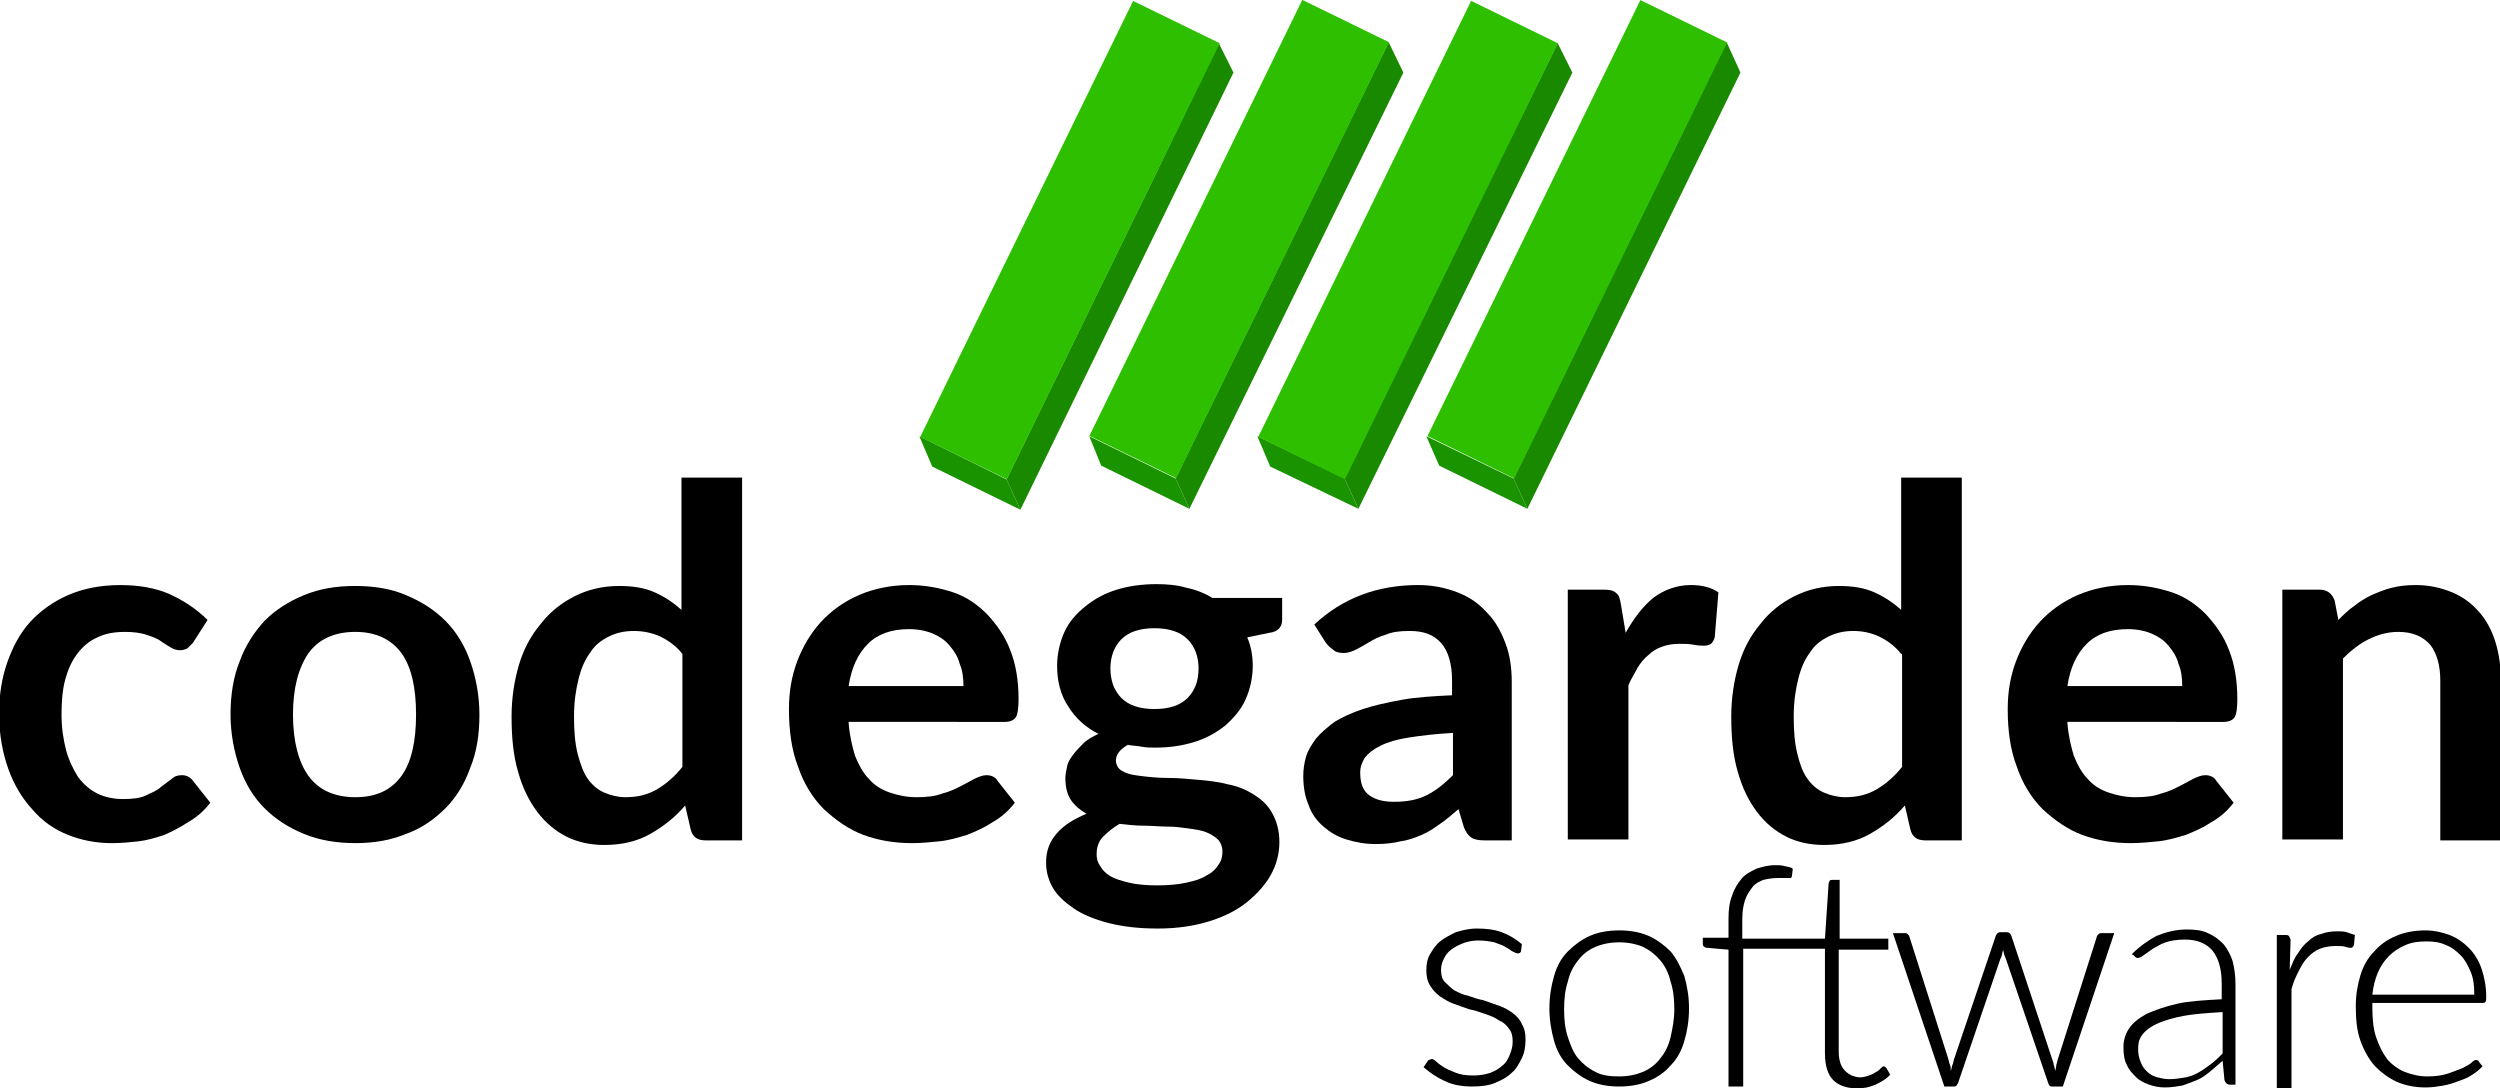
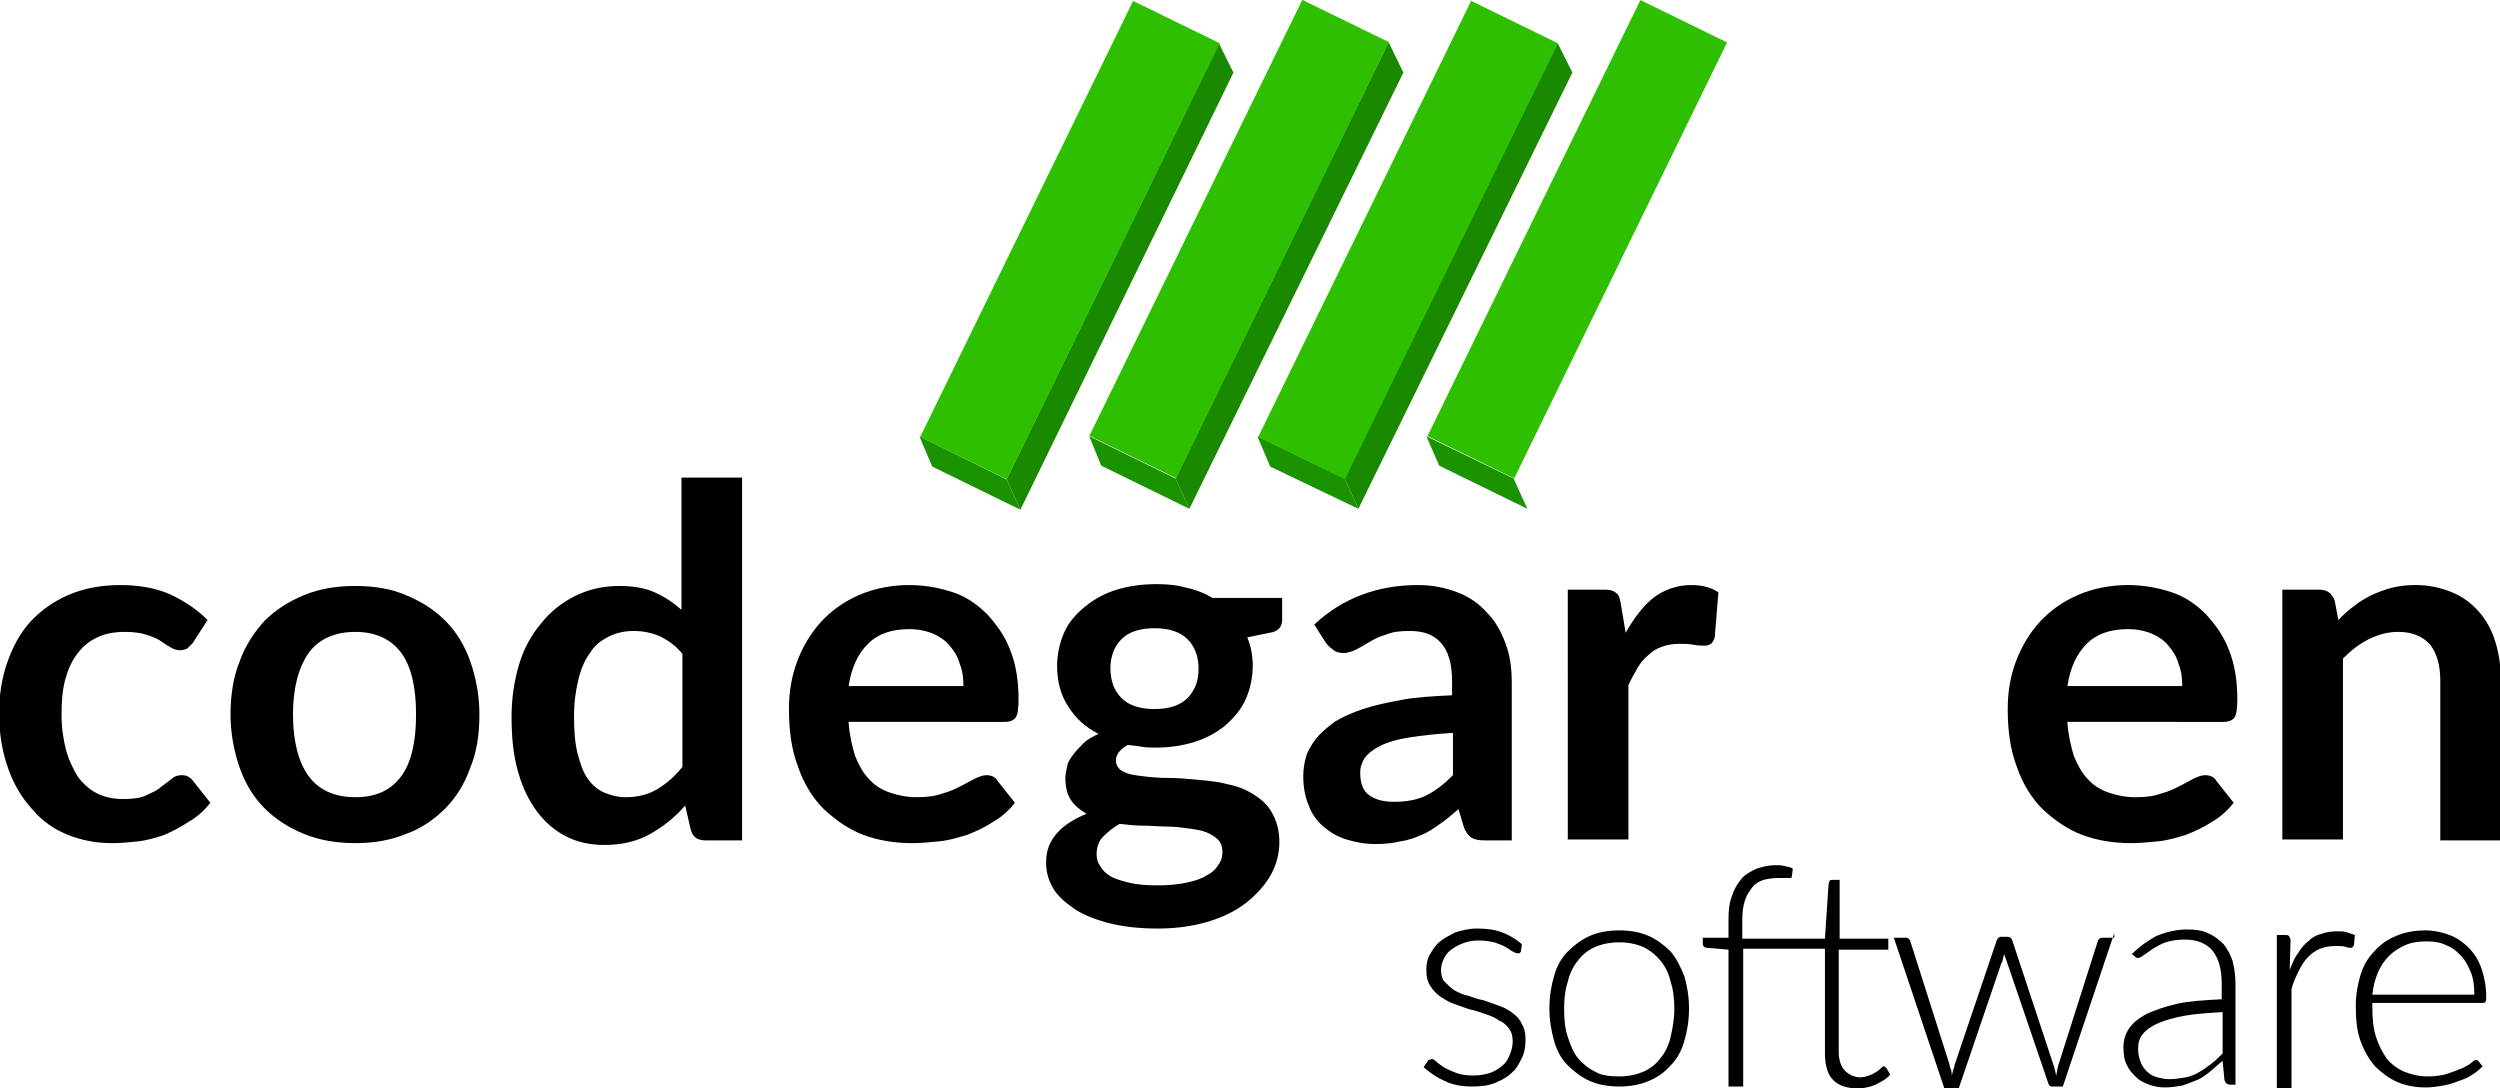
<svg xmlns="http://www.w3.org/2000/svg" version="1.1" id="Ebene_1" x="0px" y="0px" viewBox="0 0 272.2 118.5" style="enable-background:new 0 0 272.2 118.5;" xml:space="preserve">
  <style type="text/css">
	.st0{fill:#198A00;}
	.st1{fill:#199400;}
	.st2{fill:#2DBF00;}
</style>
  <g>
    <polygon class="st0" points="111.1,55.5 109.6,52.2 113.4,44.4 126,18.6 132.7,4.7 134.3,7.9  " />
    <polygon class="st1" points="111.1,55.5 101.5,50.8 100.1,47.5 109.6,52.2  " />
    <rect x="111.2" y="-0.3" transform="matrix(0.899 0.439 -0.439 0.899 23.271 -48.444)" class="st2" width="10.5" height="52.8" />
  </g>
  <g>
    <polygon class="st0" points="129.5,55.4 128,52.1 131.8,44.3 144.4,18.5 151.2,4.6 152.8,7.9  " />
    <polygon class="st1" points="129.5,55.4 119.9,50.7 118.6,47.5 128,52.1  " />
    <rect x="129.6" y="-0.4" transform="matrix(0.899 0.439 -0.439 0.899 25.108 -56.549)" class="st2" width="10.5" height="52.8" />
  </g>
  <g>
    <polygon class="st0" points="147.9,55.4 146.4,52.1 150.2,44.3 162.8,18.5 169.6,4.7 171.2,7.9  " />
    <polygon class="st1" points="147.9,55.4 138.3,50.8 136.9,47.5 146.4,52.1  " />
    <rect x="148" y="-0.3" transform="matrix(0.899 0.439 -0.439 0.899 26.994 -64.605)" class="st2" width="10.5" height="52.8" />
  </g>
  <g>
-     <polygon class="st0" points="166.3,55.4 164.8,52.1 168.6,44.3 181.2,18.5 188,4.6 189.5,7.9  " />
    <polygon class="st1" points="166.3,55.4 156.7,50.7 155.3,47.5 164.8,52.1  " />
    <rect x="166.4" y="-0.4" transform="matrix(0.899 0.439 -0.439 0.899 28.836 -72.68)" class="st2" width="10.5" height="52.8" />
  </g>
  <g>
    <path d="M21,70c-0.2,0.2-0.4,0.4-0.6,0.6c-0.2,0.1-0.5,0.2-0.8,0.2c-0.3,0-0.7-0.1-1-0.3c-0.3-0.2-0.7-0.4-1.1-0.7   c-0.4-0.3-1-0.5-1.6-0.7c-0.6-0.2-1.4-0.3-2.3-0.3c-1.2,0-2.2,0.2-3,0.6c-0.9,0.4-1.6,1-2.2,1.8c-0.6,0.8-1,1.7-1.3,2.8   c-0.3,1.1-0.4,2.4-0.4,3.8c0,1.5,0.2,2.7,0.5,3.9c0.3,1.1,0.8,2.1,1.3,2.9c0.6,0.8,1.3,1.4,2.1,1.8c0.8,0.4,1.8,0.6,2.8,0.6   c1,0,1.9-0.1,2.5-0.4c0.6-0.3,1.2-0.5,1.6-0.9c0.4-0.3,0.8-0.6,1.2-0.9c0.3-0.3,0.7-0.4,1.1-0.4c0.5,0,0.9,0.2,1.2,0.6l1.9,2.4   c-0.7,0.9-1.5,1.6-2.4,2.1c-0.9,0.6-1.7,1-2.6,1.4c-0.9,0.3-1.9,0.6-2.8,0.7s-1.9,0.2-2.9,0.2c-1.7,0-3.3-0.3-4.8-0.9   c-1.5-0.6-2.8-1.5-3.9-2.8c-1.1-1.2-2-2.7-2.6-4.4c-0.6-1.7-1-3.7-1-6c0-2,0.3-3.9,0.9-5.6c0.6-1.7,1.4-3.2,2.5-4.4   c1.1-1.2,2.5-2.2,4.1-2.9c1.6-0.7,3.5-1.1,5.7-1.1c2,0,3.8,0.3,5.4,1c1.5,0.7,2.9,1.6,4.1,2.8L21,70z" />
    <path d="M38.7,63.8c2,0,3.9,0.3,5.5,1c1.7,0.7,3.1,1.6,4.3,2.8c1.2,1.2,2.1,2.7,2.7,4.4s1,3.7,1,5.8c0,2.2-0.3,4.1-1,5.8   c-0.6,1.7-1.5,3.2-2.7,4.4c-1.2,1.2-2.6,2.2-4.3,2.8c-1.7,0.7-3.5,1-5.5,1c-2,0-3.9-0.3-5.6-1c-1.7-0.7-3.1-1.6-4.3-2.8   c-1.2-1.2-2.1-2.7-2.7-4.4c-0.6-1.7-1-3.7-1-5.8c0-2.1,0.3-4.1,1-5.8c0.6-1.7,1.6-3.2,2.7-4.4c1.2-1.2,2.6-2.1,4.3-2.8   C34.8,64.1,36.6,63.8,38.7,63.8z M38.7,86.8c2.3,0,3.9-0.8,5-2.3c1.1-1.5,1.6-3.8,1.6-6.7c0-2.9-0.5-5.2-1.6-6.7s-2.8-2.3-5-2.3   c-2.3,0-4,0.8-5.1,2.3c-1.1,1.6-1.7,3.8-1.7,6.7c0,2.9,0.6,5.2,1.7,6.7C34.7,86,36.4,86.8,38.7,86.8z" />
    <path d="M80.8,52v39.5h-4c-0.9,0-1.4-0.4-1.6-1.2l-0.6-2.6c-1.1,1.3-2.4,2.3-3.8,3.1c-1.4,0.8-3.1,1.2-5,1.2   c-1.5,0-2.9-0.3-4.1-0.9c-1.2-0.6-2.3-1.5-3.2-2.7c-0.9-1.2-1.6-2.6-2.1-4.4c-0.5-1.7-0.7-3.7-0.7-6c0-2,0.3-3.9,0.8-5.6   c0.5-1.7,1.3-3.2,2.4-4.5c1-1.3,2.3-2.3,3.7-3c1.4-0.7,3-1.1,4.8-1.1c1.5,0,2.8,0.2,3.9,0.7c1.1,0.5,2,1.1,2.9,1.9V52H80.8z    M74.3,71.2c-0.7-0.9-1.6-1.5-2.4-1.9C71,68.9,70,68.7,69,68.7c-1,0-1.9,0.2-2.7,0.6c-0.8,0.4-1.5,0.9-2,1.7   c-0.6,0.8-1,1.7-1.3,2.9c-0.3,1.2-0.5,2.5-0.5,4.1c0,1.6,0.1,2.9,0.4,4.1c0.3,1.1,0.6,2,1.1,2.7c0.5,0.7,1.1,1.2,1.8,1.5   c0.7,0.3,1.5,0.5,2.3,0.5c1.4,0,2.5-0.3,3.5-0.9c1-0.6,1.9-1.4,2.7-2.4V71.2z" />
    <path d="M92.4,78.7c0.1,1.4,0.4,2.6,0.7,3.6c0.4,1,0.9,1.9,1.5,2.5c0.6,0.7,1.4,1.2,2.3,1.5c0.9,0.3,1.8,0.5,2.9,0.5   c1.1,0,2-0.1,2.8-0.4c0.8-0.2,1.4-0.5,2-0.8c0.6-0.3,1.1-0.6,1.5-0.8c0.4-0.2,0.9-0.4,1.3-0.4c0.5,0,1,0.2,1.2,0.6l1.9,2.4   c-0.7,0.9-1.5,1.6-2.4,2.1c-0.9,0.6-1.8,1-2.8,1.4c-1,0.3-2,0.6-3,0.7s-2,0.2-3,0.2c-1.9,0-3.7-0.3-5.3-0.9c-1.6-0.6-3-1.6-4.3-2.8   c-1.2-1.2-2.2-2.8-2.8-4.6c-0.7-1.8-1-3.9-1-6.3c0-1.9,0.3-3.6,0.9-5.2c0.6-1.6,1.5-3.1,2.6-4.3c1.1-1.2,2.5-2.2,4.1-2.9   c1.6-0.7,3.5-1.1,5.5-1.1c1.7,0,3.3,0.3,4.8,0.8c1.5,0.5,2.7,1.4,3.7,2.4c1,1.1,1.9,2.3,2.5,3.9c0.6,1.5,0.9,3.3,0.9,5.3   c0,1-0.1,1.7-0.3,2c-0.2,0.3-0.6,0.5-1.2,0.5H92.4z M104.9,74.7c0-0.9-0.1-1.7-0.4-2.4c-0.2-0.8-0.6-1.4-1.1-2   c-0.5-0.6-1.1-1-1.8-1.3c-0.7-0.3-1.6-0.5-2.6-0.5c-1.9,0-3.4,0.5-4.5,1.6c-1.1,1.1-1.8,2.6-2.1,4.6H104.9z" />
    <path d="M139.6,65.1v2.4c0,0.8-0.5,1.3-1.4,1.4l-2.4,0.5c0.4,0.9,0.6,2,0.6,3.1c0,1.3-0.3,2.6-0.8,3.7c-0.5,1.1-1.3,2-2.2,2.8   c-1,0.8-2.1,1.4-3.4,1.8c-1.3,0.4-2.7,0.6-4.2,0.6c-0.5,0-1,0-1.5-0.1c-0.5-0.1-1-0.1-1.5-0.2c-0.9,0.5-1.3,1.1-1.3,1.7   c0,0.5,0.3,1,0.8,1.2c0.5,0.3,1.2,0.4,2,0.5c0.8,0.1,1.8,0.2,2.8,0.2c1.1,0,2.2,0.1,3.3,0.2c1.1,0.1,2.2,0.2,3.3,0.5   c1.1,0.2,2,0.6,2.8,1.1c0.8,0.5,1.5,1.1,2,2s0.8,1.9,0.8,3.2c0,1.2-0.3,2.4-0.9,3.5c-0.6,1.1-1.5,2.1-2.6,3   c-1.1,0.9-2.5,1.6-4.1,2.1c-1.6,0.5-3.5,0.8-5.6,0.8c-2.1,0-3.8-0.2-5.4-0.6c-1.5-0.4-2.8-0.9-3.8-1.6s-1.8-1.4-2.3-2.3   c-0.5-0.9-0.7-1.8-0.7-2.7c0-1.3,0.4-2.3,1.2-3.2c0.8-0.9,1.8-1.5,3.2-2.1c-0.7-0.4-1.3-0.9-1.7-1.5c-0.4-0.6-0.6-1.4-0.6-2.4   c0-0.4,0.1-0.8,0.2-1.3s0.4-0.9,0.7-1.3c0.3-0.4,0.7-0.8,1.1-1.2c0.4-0.4,1-0.7,1.6-1c-1.4-0.7-2.5-1.7-3.3-3   c-0.8-1.2-1.2-2.7-1.2-4.4c0-1.3,0.3-2.6,0.8-3.7c0.5-1.1,1.3-2,2.3-2.8c1-0.8,2.1-1.4,3.4-1.8c1.3-0.4,2.8-0.6,4.3-0.6   c1.2,0,2.3,0.1,3.3,0.4c1,0.2,2,0.6,2.8,1.1H139.6z M133.1,92.7c0-0.5-0.2-1-0.5-1.3c-0.3-0.3-0.8-0.6-1.3-0.8   c-0.5-0.2-1.2-0.3-1.9-0.4c-0.7-0.1-1.5-0.2-2.3-0.2c-0.8,0-1.7-0.1-2.6-0.1c-0.9,0-1.7-0.1-2.6-0.2c-0.7,0.4-1.3,0.9-1.8,1.4   c-0.5,0.5-0.7,1.2-0.7,1.9c0,0.5,0.1,0.9,0.4,1.3c0.2,0.4,0.6,0.8,1.1,1.1c0.5,0.3,1.2,0.5,2,0.7c0.8,0.2,1.9,0.3,3.1,0.3   c1.2,0,2.3-0.1,3.2-0.3c0.9-0.2,1.6-0.4,2.2-0.8c0.6-0.3,1-0.7,1.3-1.2C133,93.7,133.1,93.2,133.1,92.7z M125.7,77.2   c0.8,0,1.5-0.1,2.1-0.3c0.6-0.2,1.1-0.5,1.5-0.9c0.4-0.4,0.7-0.9,0.9-1.4c0.2-0.5,0.3-1.2,0.3-1.8c0-1.3-0.4-2.4-1.2-3.2   c-0.8-0.8-2-1.2-3.6-1.2c-1.6,0-2.8,0.4-3.6,1.2c-0.8,0.8-1.2,1.9-1.2,3.2c0,0.6,0.1,1.2,0.3,1.8c0.2,0.5,0.5,1,0.9,1.4   c0.4,0.4,0.9,0.7,1.5,0.9C124.2,77.1,124.9,77.2,125.7,77.2z" />
    <path d="M143.1,68c3.1-2.9,6.9-4.3,11.3-4.3c1.6,0,3,0.3,4.3,0.8c1.3,0.5,2.3,1.2,3.2,2.2c0.9,0.9,1.5,2,2,3.3   c0.5,1.3,0.7,2.7,0.7,4.3v17.2h-3c-0.6,0-1.1-0.1-1.4-0.3c-0.3-0.2-0.6-0.6-0.8-1.1l-0.6-2c-0.7,0.6-1.4,1.2-2,1.6   c-0.7,0.5-1.3,0.9-2,1.2c-0.7,0.3-1.5,0.6-2.3,0.7c-0.8,0.2-1.7,0.3-2.7,0.3c-1.2,0-2.2-0.2-3.2-0.5c-1-0.3-1.8-0.8-2.5-1.4   c-0.7-0.6-1.3-1.4-1.6-2.3c-0.4-0.9-0.6-2-0.6-3.2c0-0.7,0.1-1.4,0.3-2.1c0.2-0.7,0.6-1.3,1.1-2c0.5-0.6,1.2-1.2,2-1.8   c0.8-0.5,1.9-1,3.1-1.4c1.2-0.4,2.6-0.7,4.2-1c1.6-0.3,3.5-0.4,5.5-0.5v-1.6c0-1.8-0.4-3.2-1.2-4.1c-0.8-0.9-1.9-1.3-3.4-1.3   c-1.1,0-1.9,0.1-2.6,0.4c-0.7,0.2-1.3,0.5-1.8,0.8c-0.5,0.3-1,0.6-1.4,0.8c-0.4,0.2-0.9,0.4-1.4,0.4c-0.5,0-0.9-0.1-1.2-0.4   c-0.3-0.2-0.6-0.5-0.8-0.8L143.1,68z M158.2,79.8c-1.9,0.1-3.5,0.3-4.8,0.5c-1.3,0.2-2.3,0.5-3.1,0.9c-0.8,0.4-1.3,0.8-1.7,1.3   c-0.3,0.5-0.5,1-0.5,1.6c0,1.2,0.3,2,1,2.5s1.6,0.7,2.7,0.7c1.3,0,2.5-0.2,3.5-0.7c1-0.5,1.9-1.2,2.9-2.2V79.8z" />
    <path d="M177,68.9c0.9-1.6,1.9-2.9,3-3.8c1.2-0.9,2.6-1.4,4.1-1.4c1.3,0,2.3,0.3,3,0.8l-0.4,4.9c-0.1,0.3-0.2,0.5-0.4,0.7   c-0.2,0.1-0.4,0.2-0.7,0.2c-0.3,0-0.7,0-1.2-0.1c-0.5-0.1-1-0.1-1.5-0.1c-0.7,0-1.4,0.1-1.9,0.3c-0.6,0.2-1.1,0.5-1.5,0.9   c-0.5,0.4-0.9,0.9-1.2,1.4c-0.3,0.6-0.7,1.2-1,1.9v16.8h-6.6V64.2h3.9c0.7,0,1.1,0.1,1.4,0.4c0.3,0.2,0.4,0.7,0.5,1.3L177,68.9z" />
-     <path d="M213.6,52v39.5h-4c-0.9,0-1.4-0.4-1.6-1.2l-0.6-2.6c-1.1,1.3-2.4,2.3-3.8,3.1c-1.4,0.8-3.1,1.2-5,1.2   c-1.5,0-2.9-0.3-4.1-0.9c-1.2-0.6-2.3-1.5-3.2-2.7c-0.9-1.2-1.6-2.6-2.1-4.4c-0.5-1.7-0.7-3.7-0.7-6c0-2,0.3-3.9,0.8-5.6   c0.5-1.7,1.3-3.2,2.4-4.5c1-1.3,2.3-2.3,3.7-3c1.4-0.7,3-1.1,4.8-1.1c1.5,0,2.8,0.2,3.9,0.7c1.1,0.5,2,1.1,2.9,1.9V52H213.6z    M207,71.2c-0.7-0.9-1.6-1.5-2.4-1.9c-0.9-0.4-1.8-0.6-2.8-0.6c-1,0-1.9,0.2-2.7,0.6c-0.8,0.4-1.5,0.9-2,1.7   c-0.6,0.8-1,1.7-1.3,2.9c-0.3,1.2-0.5,2.5-0.5,4.1c0,1.6,0.1,2.9,0.4,4.1s0.6,2,1.1,2.7c0.5,0.7,1.1,1.2,1.8,1.5   c0.7,0.3,1.5,0.5,2.3,0.5c1.4,0,2.5-0.3,3.5-0.9c1-0.6,1.9-1.4,2.7-2.4V71.2z" />
    <path d="M225.1,78.7c0.1,1.4,0.4,2.6,0.7,3.6c0.4,1,0.9,1.9,1.5,2.5c0.6,0.7,1.4,1.2,2.3,1.5c0.9,0.3,1.8,0.5,2.9,0.5   c1.1,0,2-0.1,2.8-0.4c0.8-0.2,1.4-0.5,2-0.8c0.6-0.3,1.1-0.6,1.5-0.8c0.4-0.2,0.9-0.4,1.3-0.4c0.5,0,1,0.2,1.2,0.6l1.9,2.4   c-0.7,0.9-1.5,1.6-2.4,2.1c-0.9,0.6-1.8,1-2.8,1.4c-1,0.3-2,0.6-3,0.7c-1,0.1-2,0.2-3,0.2c-1.9,0-3.7-0.3-5.3-0.9   c-1.6-0.6-3-1.6-4.3-2.8c-1.2-1.2-2.2-2.8-2.8-4.6c-0.7-1.8-1-3.9-1-6.3c0-1.9,0.3-3.6,0.9-5.2c0.6-1.6,1.5-3.1,2.6-4.3   c1.1-1.2,2.5-2.2,4.1-2.9c1.6-0.7,3.5-1.1,5.5-1.1c1.7,0,3.3,0.3,4.8,0.8c1.5,0.5,2.7,1.4,3.7,2.4c1,1.1,1.9,2.3,2.5,3.9   c0.6,1.5,0.9,3.3,0.9,5.3c0,1-0.1,1.7-0.3,2c-0.2,0.3-0.6,0.5-1.2,0.5H225.1z M237.6,74.7c0-0.9-0.1-1.7-0.4-2.4   c-0.2-0.8-0.6-1.4-1.1-2c-0.5-0.6-1.1-1-1.8-1.3c-0.7-0.3-1.6-0.5-2.6-0.5c-1.9,0-3.4,0.5-4.5,1.6c-1.1,1.1-1.8,2.6-2.1,4.6H237.6z   " />
    <path d="M254.6,67.5c0.5-0.5,1.1-1.1,1.7-1.5c0.6-0.5,1.3-0.9,1.9-1.2c0.7-0.3,1.4-0.6,2.2-0.8c0.8-0.2,1.6-0.3,2.6-0.3   c1.5,0,2.8,0.3,4,0.8c1.2,0.5,2.1,1.2,2.9,2.1c0.8,0.9,1.4,2,1.8,3.3c0.4,1.3,0.6,2.7,0.6,4.2v17.4h-6.6V74.1c0-1.7-0.4-3-1.1-3.9   c-0.8-0.9-1.9-1.4-3.5-1.4c-1.1,0-2.2,0.3-3.2,0.8c-1,0.5-1.9,1.2-2.8,2.1v19.7h-6.6V64.2h4c0.9,0,1.4,0.4,1.7,1.2L254.6,67.5z" />
  </g>
  <g>
    <path d="M165.6,103.6c-0.1,0.2-0.2,0.2-0.4,0.2c-0.1,0-0.3-0.1-0.5-0.2c-0.2-0.1-0.4-0.3-0.8-0.5c-0.3-0.2-0.7-0.3-1.2-0.5   c-0.5-0.1-1-0.2-1.7-0.2c-0.6,0-1.2,0.1-1.7,0.3c-0.5,0.2-0.9,0.4-1.3,0.7s-0.6,0.6-0.8,1c-0.2,0.4-0.3,0.8-0.3,1.2   c0,0.5,0.1,1,0.4,1.3c0.3,0.3,0.6,0.6,1,0.9c0.4,0.2,0.9,0.5,1.5,0.6c0.6,0.2,1.1,0.4,1.7,0.5c0.6,0.2,1.1,0.4,1.7,0.6   c0.6,0.2,1.1,0.5,1.5,0.8c0.4,0.3,0.8,0.7,1,1.2c0.3,0.5,0.4,1,0.4,1.7c0,0.7-0.1,1.4-0.4,2c-0.3,0.6-0.6,1.2-1.1,1.6   c-0.5,0.5-1.1,0.8-1.8,1.1c-0.7,0.3-1.6,0.4-2.5,0.4c-1.2,0-2.2-0.2-3-0.6c-0.9-0.4-1.6-0.9-2.3-1.5l0.4-0.6   c0.1-0.1,0.1-0.2,0.2-0.2c0.1,0,0.2-0.1,0.3-0.1c0.1,0,0.3,0.1,0.5,0.3c0.2,0.2,0.5,0.4,0.8,0.6c0.3,0.2,0.8,0.4,1.3,0.6   c0.5,0.2,1.1,0.3,1.9,0.3c0.7,0,1.3-0.1,1.9-0.3c0.5-0.2,1-0.5,1.3-0.8c0.4-0.3,0.6-0.7,0.8-1.2c0.2-0.5,0.3-0.9,0.3-1.4   c0-0.6-0.1-1-0.4-1.4c-0.3-0.4-0.6-0.7-1.1-0.9c-0.4-0.3-0.9-0.5-1.5-0.7c-0.6-0.2-1.1-0.4-1.7-0.5c-0.6-0.2-1.1-0.4-1.7-0.6   c-0.6-0.2-1-0.5-1.5-0.8c-0.4-0.3-0.8-0.7-1.1-1.2c-0.3-0.5-0.4-1-0.4-1.7c0-0.6,0.1-1.2,0.4-1.7c0.3-0.5,0.6-1,1.1-1.4   c0.5-0.4,1.1-0.7,1.7-1c0.7-0.2,1.4-0.4,2.3-0.4c1,0,1.9,0.1,2.7,0.4c0.8,0.3,1.5,0.7,2.2,1.3L165.6,103.6z" />
    <path d="M176.3,101.3c1.2,0,2.3,0.2,3.2,0.6c0.9,0.4,1.7,1,2.4,1.7c0.6,0.7,1.1,1.7,1.5,2.7c0.3,1.1,0.5,2.2,0.5,3.5   s-0.2,2.5-0.5,3.5c-0.3,1.1-0.8,2-1.5,2.7c-0.6,0.7-1.4,1.3-2.4,1.7c-0.9,0.4-2,0.6-3.2,0.6c-1.2,0-2.3-0.2-3.2-0.6s-1.7-1-2.4-1.7   c-0.7-0.7-1.2-1.6-1.5-2.7c-0.3-1.1-0.5-2.2-0.5-3.5s0.2-2.5,0.5-3.5c0.3-1.1,0.8-2,1.5-2.7c0.7-0.7,1.5-1.3,2.4-1.7   S175.1,101.3,176.3,101.3z M176.3,117.2c1,0,1.9-0.2,2.6-0.5c0.7-0.3,1.4-0.8,1.9-1.5c0.5-0.6,0.9-1.4,1.1-2.3   c0.2-0.9,0.4-1.9,0.4-3c0-1.1-0.1-2.1-0.4-3c-0.2-0.9-0.6-1.7-1.1-2.3c-0.5-0.6-1.1-1.1-1.9-1.5c-0.7-0.3-1.6-0.5-2.6-0.5   c-1,0-1.9,0.2-2.6,0.5c-0.7,0.3-1.4,0.8-1.9,1.5c-0.5,0.6-0.9,1.4-1.1,2.3c-0.3,0.9-0.4,1.9-0.4,3c0,1.1,0.1,2.1,0.4,3   c0.3,0.9,0.6,1.7,1.1,2.3c0.5,0.6,1.1,1.1,1.9,1.5C174.4,117.1,175.3,117.2,176.3,117.2z" />
    <path d="M200.2,103.3v11.3c0,0.5,0.1,0.9,0.2,1.2c0.1,0.3,0.3,0.6,0.5,0.8c0.2,0.2,0.5,0.4,0.7,0.5c0.3,0.1,0.6,0.2,0.9,0.2   c0.4,0,0.7-0.1,1-0.2c0.3-0.1,0.5-0.2,0.8-0.4c0.2-0.1,0.4-0.3,0.5-0.4c0.1-0.1,0.2-0.2,0.3-0.2c0.1,0,0.2,0.1,0.3,0.2l0.4,0.7   c-0.4,0.5-1,0.8-1.6,1.1c-0.7,0.3-1.3,0.4-2,0.4c-1.1,0-2-0.3-2.6-0.9c-0.6-0.6-0.9-1.6-0.9-2.9v-11.4h-8.9v15h-1.6v-14.9l-2.3-0.2   c-0.3,0-0.5-0.2-0.5-0.4v-0.7h2.8V100c0-0.9,0.1-1.8,0.4-2.5c0.2-0.7,0.6-1.3,1-1.8c0.4-0.5,1-0.8,1.6-1.1c0.6-0.2,1.3-0.4,2.1-0.4   c0.3,0,0.7,0,1,0.1c0.4,0.1,0.7,0.1,0.9,0.3l-0.1,0.8c0,0.1-0.1,0.2-0.1,0.2c-0.1,0-0.2,0-0.3,0c-0.1,0-0.3,0-0.5,0   c-0.2,0-0.5,0-0.7,0c-0.5,0-1.1,0.1-1.5,0.2c-0.5,0.2-0.9,0.4-1.2,0.8c-0.3,0.4-0.6,0.8-0.8,1.4c-0.2,0.6-0.3,1.3-0.3,2.1v2.1h9   l0.4-6c0-0.1,0.1-0.2,0.1-0.3c0.1-0.1,0.2-0.1,0.3-0.1h0.8v6.4h5.3v1.2H200.2z" />
-     <path d="M230.2,101.6l-5.6,16.7h-1.2c-0.2,0-0.3-0.1-0.4-0.4l-4.6-13.5c-0.1-0.2-0.1-0.3-0.2-0.5c0-0.2-0.1-0.3-0.1-0.5   c-0.1,0.3-0.1,0.7-0.3,1l-4.6,13.5c-0.1,0.2-0.2,0.4-0.4,0.4h-1.1l-5.6-16.7h1.2c0.2,0,0.3,0,0.4,0.1c0.1,0.1,0.2,0.2,0.2,0.3   l4.2,13.2c0.1,0.3,0.1,0.5,0.2,0.7c0.1,0.2,0.1,0.5,0.1,0.7c0.1-0.2,0.1-0.5,0.2-0.7c0.1-0.2,0.1-0.5,0.2-0.7l4.5-13.3   c0.1-0.2,0.2-0.4,0.5-0.4h0.7c0.2,0,0.4,0.1,0.5,0.4l4.4,13.3c0.1,0.3,0.2,0.5,0.2,0.7c0.1,0.2,0.1,0.5,0.2,0.7   c0-0.2,0.1-0.5,0.1-0.7c0.1-0.2,0.1-0.5,0.2-0.7l4.2-13.2c0-0.1,0.1-0.2,0.2-0.3c0.1-0.1,0.2-0.1,0.4-0.1H230.2z" />
+     <path d="M230.2,101.6l-5.6,16.7h-1.2c-0.2,0-0.3-0.1-0.4-0.4l-4.6-13.5c-0.1-0.2-0.1-0.3-0.2-0.5c-0.1,0.3-0.1,0.7-0.3,1l-4.6,13.5c-0.1,0.2-0.2,0.4-0.4,0.4h-1.1l-5.6-16.7h1.2c0.2,0,0.3,0,0.4,0.1c0.1,0.1,0.2,0.2,0.2,0.3   l4.2,13.2c0.1,0.3,0.1,0.5,0.2,0.7c0.1,0.2,0.1,0.5,0.1,0.7c0.1-0.2,0.1-0.5,0.2-0.7c0.1-0.2,0.1-0.5,0.2-0.7l4.5-13.3   c0.1-0.2,0.2-0.4,0.5-0.4h0.7c0.2,0,0.4,0.1,0.5,0.4l4.4,13.3c0.1,0.3,0.2,0.5,0.2,0.7c0.1,0.2,0.1,0.5,0.2,0.7   c0-0.2,0.1-0.5,0.1-0.7c0.1-0.2,0.1-0.5,0.2-0.7l4.2-13.2c0-0.1,0.1-0.2,0.2-0.3c0.1-0.1,0.2-0.1,0.4-0.1H230.2z" />
    <path d="M232.1,103.9c0.9-0.9,1.8-1.5,2.7-2c1-0.4,2.1-0.7,3.3-0.7c0.9,0,1.7,0.1,2.3,0.4c0.7,0.3,1.2,0.7,1.7,1.2   c0.4,0.5,0.8,1.2,1,1.9c0.2,0.8,0.3,1.6,0.3,2.5v10.9h-0.6c-0.3,0-0.5-0.2-0.6-0.5l-0.2-2.1c-0.5,0.4-0.9,0.8-1.4,1.2   c-0.5,0.4-0.9,0.7-1.4,0.9c-0.5,0.2-1,0.4-1.6,0.6c-0.6,0.1-1.2,0.2-1.9,0.2c-0.6,0-1.1-0.1-1.7-0.3c-0.5-0.2-1-0.4-1.4-0.8   s-0.8-0.8-1-1.3c-0.3-0.5-0.4-1.2-0.4-2c0-0.7,0.2-1.4,0.6-2c0.4-0.6,1-1.1,1.9-1.6c0.9-0.4,2-0.8,3.3-1.1c1.3-0.3,3-0.4,4.9-0.5   v-1.7c0-1.5-0.3-2.7-1-3.6c-0.7-0.8-1.7-1.2-3-1.2c-0.8,0-1.5,0.1-2.1,0.3c-0.6,0.2-1,0.5-1.4,0.7c-0.4,0.3-0.7,0.5-1,0.7   c-0.2,0.2-0.5,0.3-0.6,0.3c-0.1,0-0.2,0-0.3-0.1c-0.1-0.1-0.1-0.1-0.2-0.2L232.1,103.9z M241.9,110.2c-1.6,0.1-3,0.2-4.1,0.4   s-2.1,0.5-2.8,0.8c-0.7,0.3-1.3,0.7-1.7,1.2c-0.4,0.5-0.5,1-0.5,1.6c0,0.6,0.1,1,0.3,1.5s0.4,0.7,0.7,1s0.7,0.5,1.1,0.6   c0.4,0.1,0.8,0.2,1.3,0.2c0.6,0,1.2-0.1,1.8-0.2c0.5-0.1,1-0.3,1.5-0.6c0.5-0.3,0.9-0.6,1.3-0.9c0.4-0.3,0.8-0.7,1.2-1.1V110.2z" />
    <path d="M249.3,105.6c0.3-0.7,0.5-1.3,0.9-1.8c0.3-0.5,0.7-1,1.1-1.3c0.4-0.4,0.9-0.7,1.4-0.8c0.5-0.2,1.1-0.3,1.8-0.3   c0.3,0,0.7,0,1,0.1c0.3,0.1,0.6,0.2,0.9,0.3l-0.1,1.1c-0.1,0.2-0.2,0.3-0.3,0.3c-0.1,0-0.3,0-0.6-0.1c-0.3-0.1-0.6-0.1-1.1-0.1   c-0.6,0-1.2,0.1-1.7,0.3s-0.9,0.5-1.3,0.9c-0.4,0.4-0.7,0.9-1,1.5s-0.6,1.2-0.8,2v10.8h-1.6v-16.7h0.9c0.2,0,0.3,0,0.4,0.1   c0.1,0.1,0.1,0.2,0.2,0.4L249.3,105.6z" />
    <path d="M258.3,109.3v0.3c0,1.3,0.1,2.4,0.4,3.3c0.3,0.9,0.7,1.7,1.2,2.4c0.5,0.6,1.2,1.1,1.9,1.4c0.8,0.3,1.6,0.5,2.5,0.5   c0.8,0,1.6-0.1,2.2-0.3s1.1-0.4,1.6-0.6c0.4-0.2,0.8-0.4,1-0.6c0.2-0.2,0.4-0.3,0.5-0.3c0.1,0,0.3,0.1,0.3,0.2l0.4,0.5   c-0.3,0.3-0.6,0.6-1.1,0.9c-0.4,0.3-0.9,0.5-1.5,0.7c-0.5,0.2-1.1,0.4-1.7,0.5c-0.6,0.1-1.2,0.2-1.9,0.2c-1.1,0-2.2-0.2-3.1-0.6   c-0.9-0.4-1.7-1-2.4-1.7c-0.7-0.8-1.2-1.7-1.6-2.8c-0.4-1.1-0.5-2.4-0.5-3.8c0-1.2,0.2-2.3,0.5-3.3c0.3-1,0.8-1.9,1.5-2.6   c0.6-0.7,1.4-1.3,2.4-1.7c0.9-0.4,2-0.6,3.2-0.6c0.9,0,1.8,0.2,2.6,0.5c0.8,0.3,1.5,0.8,2.1,1.4c0.6,0.6,1.1,1.4,1.4,2.3   c0.3,0.9,0.5,1.9,0.5,3.1c0,0.2,0,0.4-0.1,0.5c-0.1,0.1-0.2,0.1-0.3,0.1H258.3z M269.4,108.2c0-0.9-0.1-1.7-0.4-2.4   c-0.3-0.7-0.6-1.3-1.1-1.8c-0.5-0.5-1-0.9-1.6-1.1c-0.6-0.3-1.3-0.4-2.1-0.4c-0.9,0-1.6,0.1-2.3,0.4c-0.7,0.3-1.3,0.7-1.8,1.2   c-0.5,0.5-0.9,1.1-1.2,1.8c-0.3,0.7-0.5,1.5-0.6,2.4H269.4z" />
  </g>
</svg>